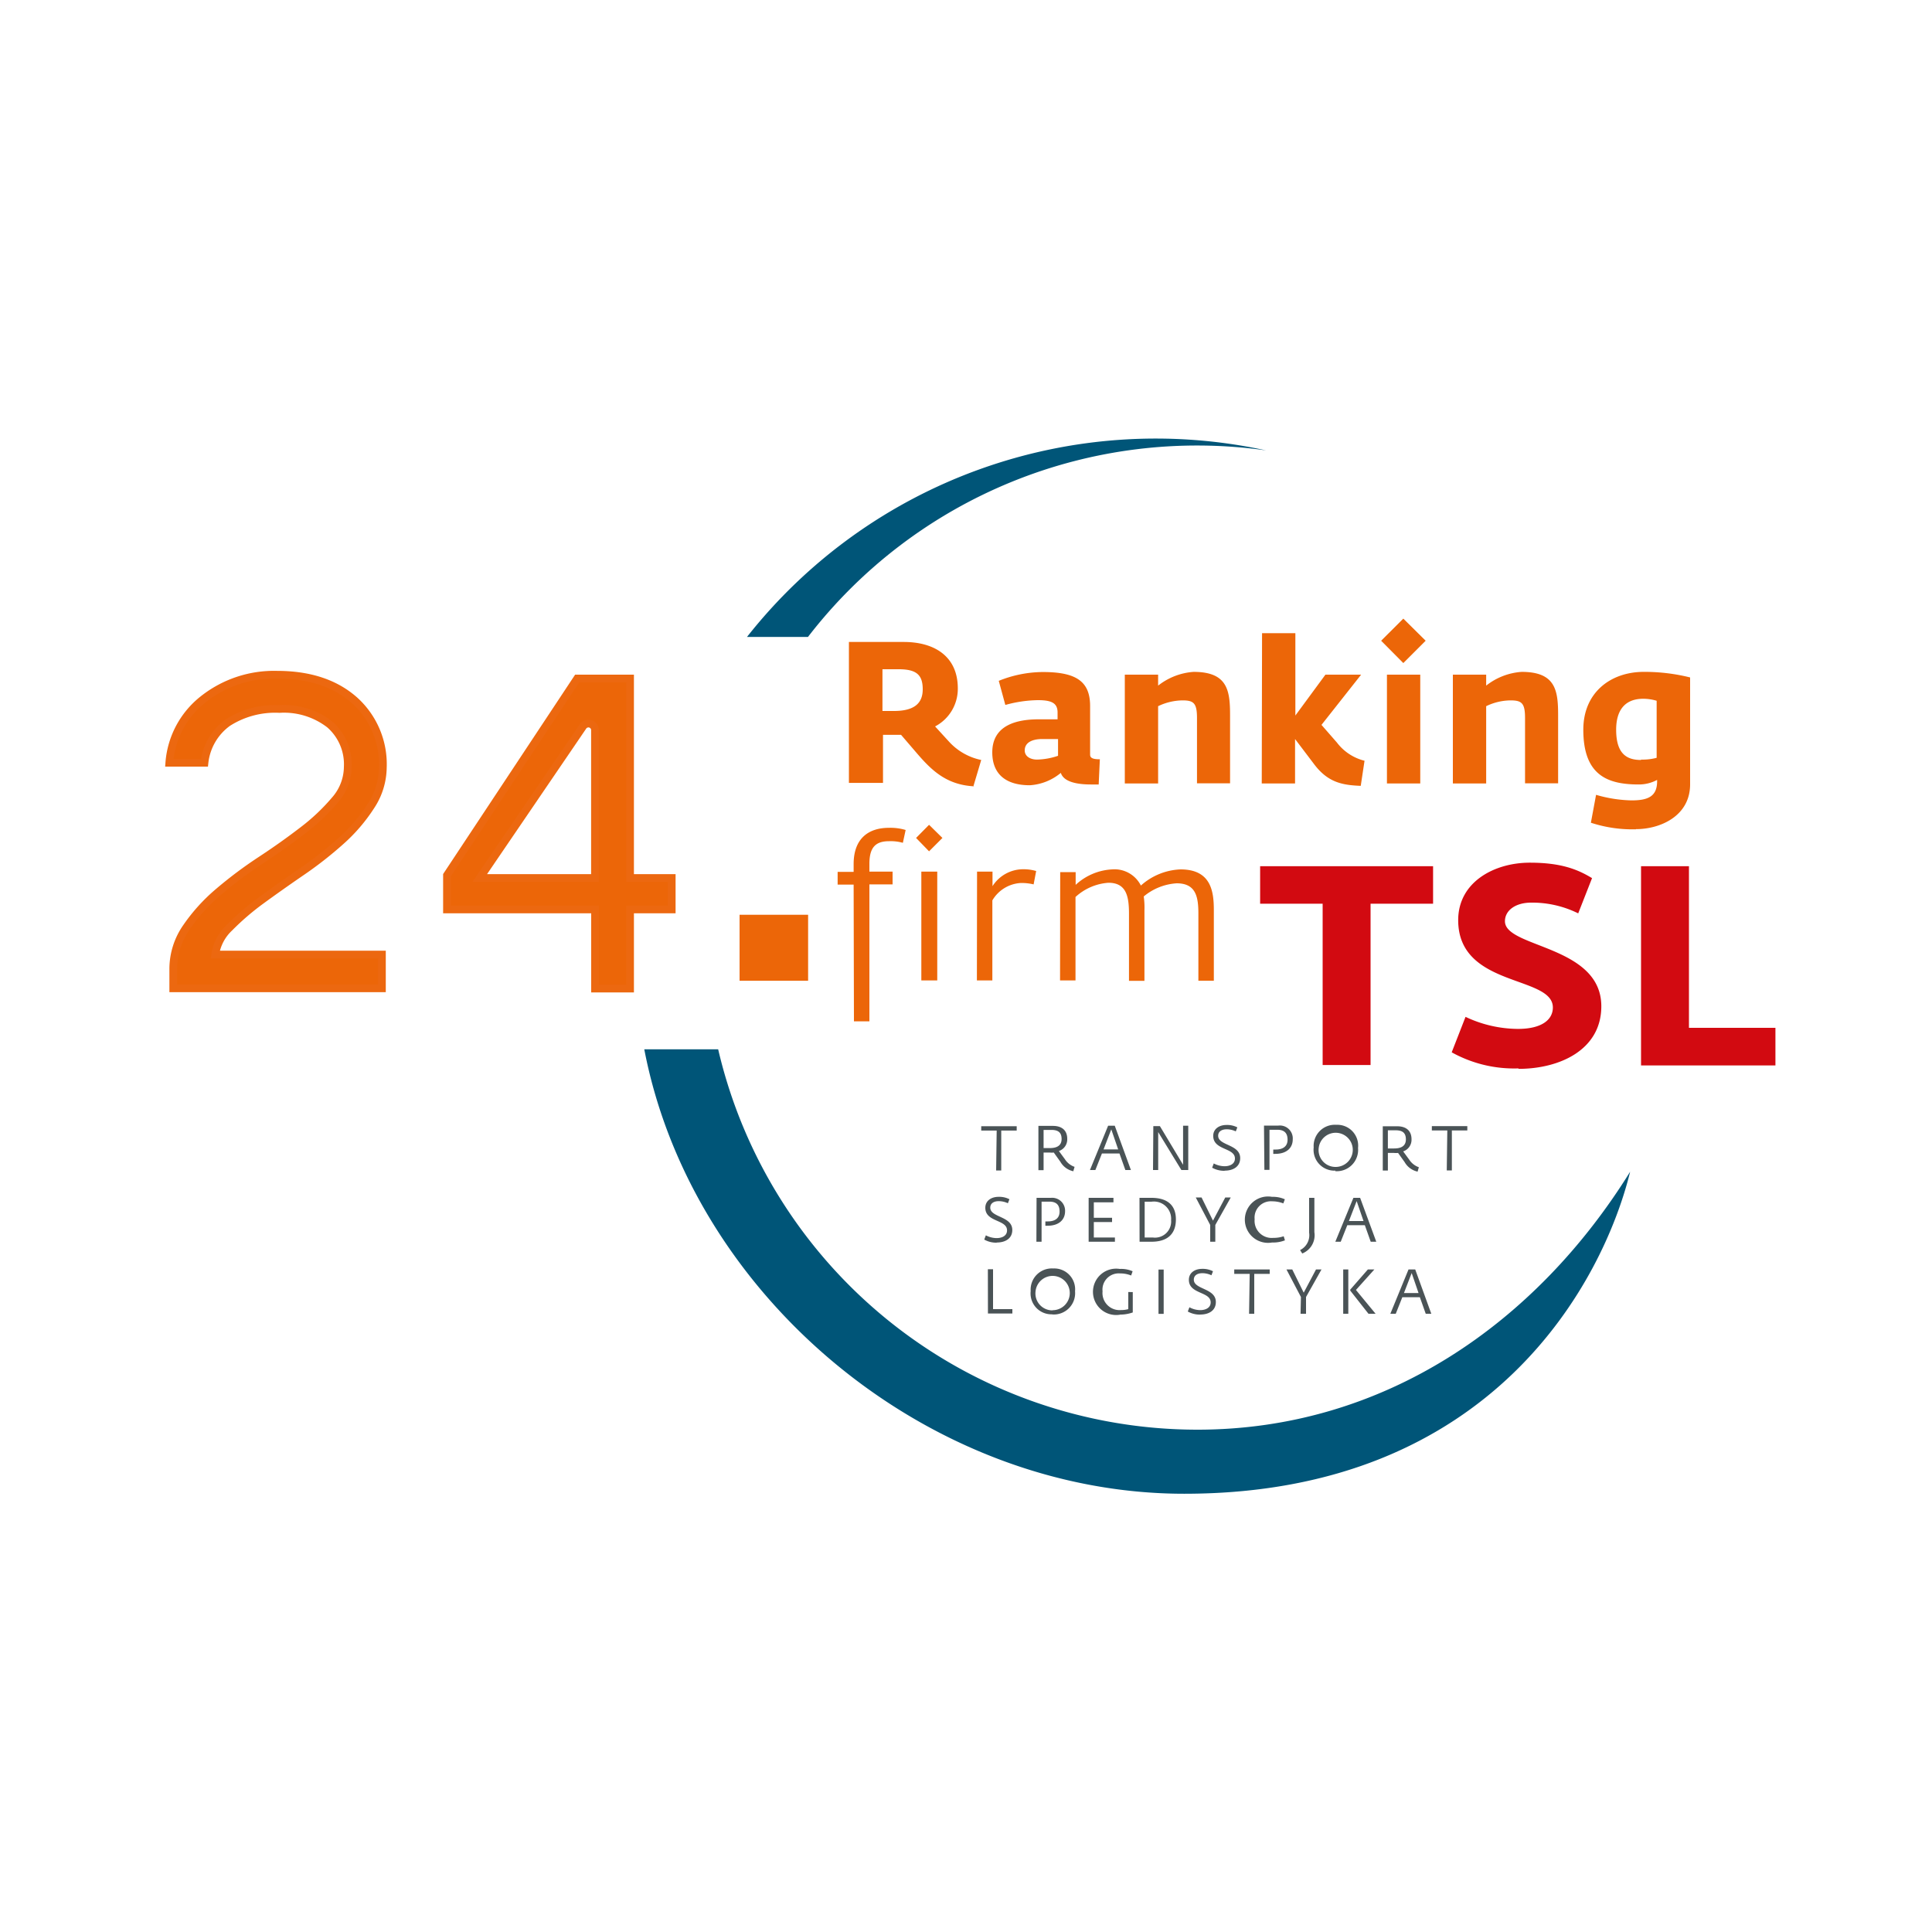
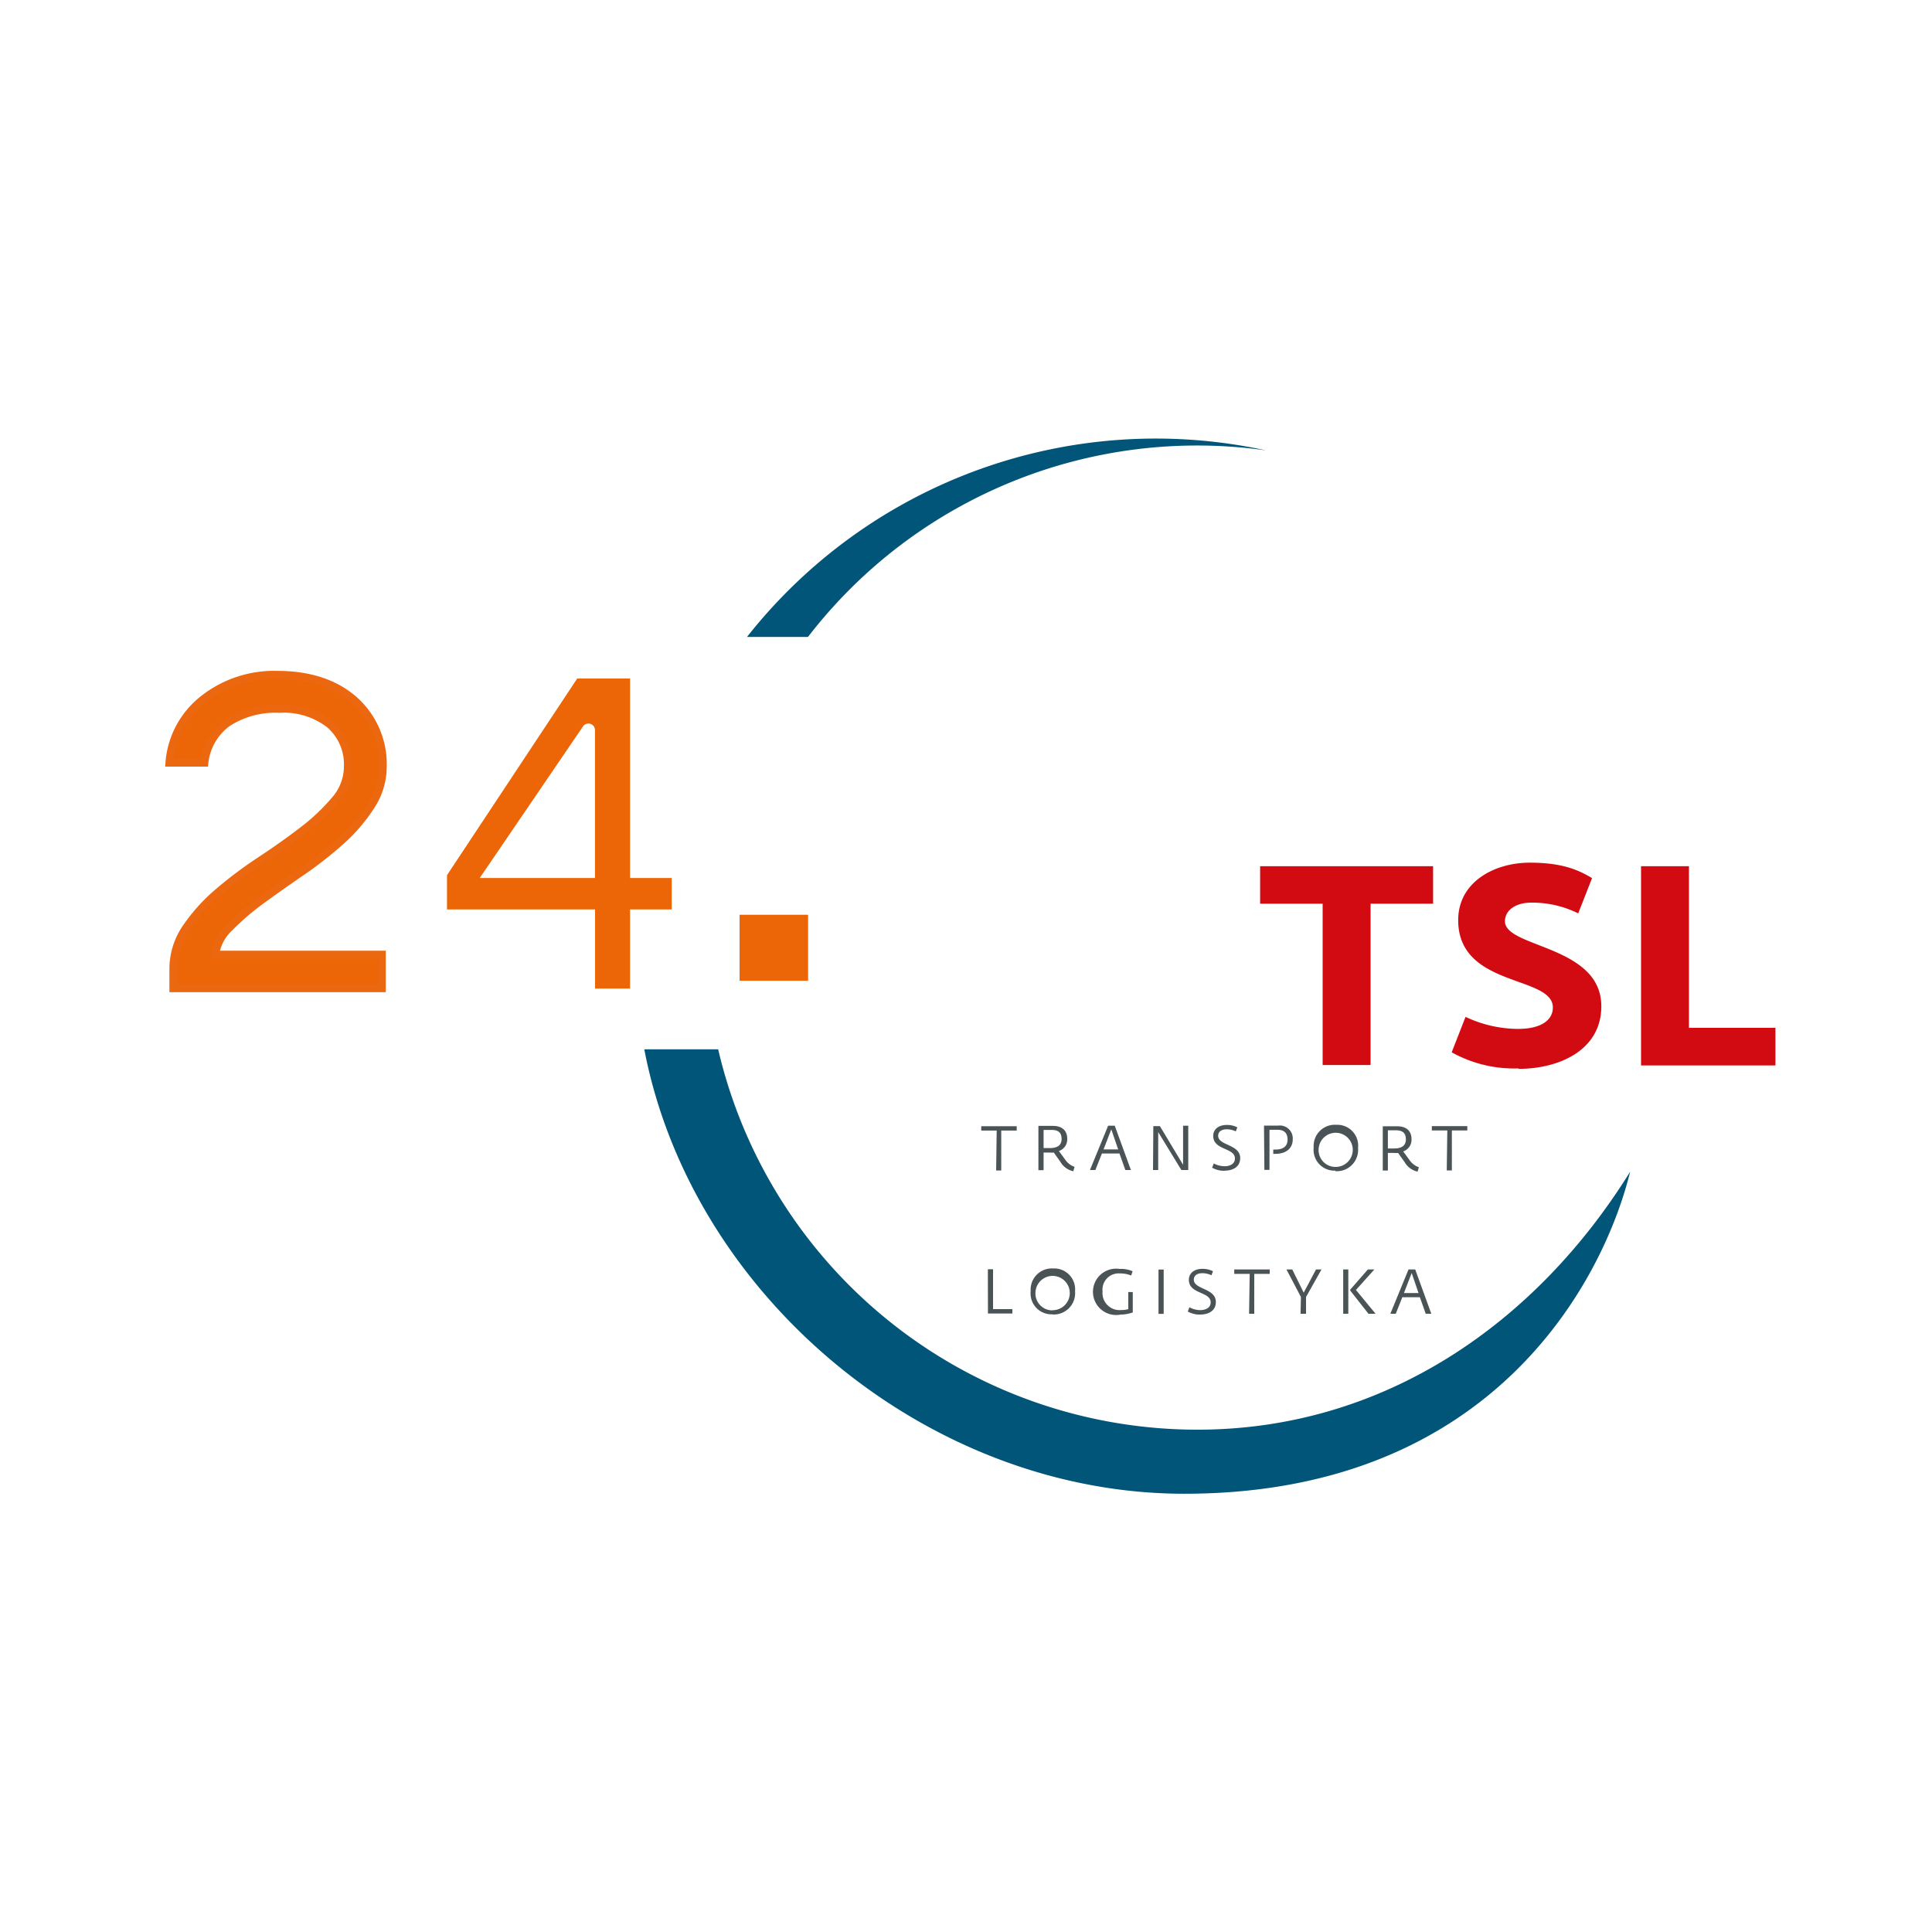
<svg xmlns="http://www.w3.org/2000/svg" id="Warstwa_1" data-name="Warstwa 1" viewBox="0 0 250 250">
  <defs>
    <style>.cls-1{fill:#ec6608;}.cls-2{fill:#4a5356;}.cls-3{fill:#d20a11;}.cls-4{fill:#005578;}.cls-5{fill:none;stroke:#ec6810;stroke-miterlimit:10;strokeWidth:3px;}</style>
  </defs>
  <title>certyfikaty</title>
-   <path class="cls-1" d="M137.17,126.87h2v-10.8a7,7,0,0,1,4.26-1.84c2.32,0,2.66,1.76,2.66,4v8.69h2v-9.08A10.37,10.37,0,0,0,148,116a7.36,7.36,0,0,1,4.26-1.7c2.48,0,2.81,1.73,2.81,3.92v8.69h2v-9.08c0-2.37-.28-5.33-4.31-5.33a8.15,8.15,0,0,0-5.13,2.09,3.82,3.82,0,0,0-3.74-2.09,7.49,7.49,0,0,0-4.7,2v-1.65h-2Zm-10.76,0h2V116.51a4.57,4.57,0,0,1,3.66-2.25,6.59,6.59,0,0,1,1.68.18l.33-1.73a5.82,5.82,0,0,0-1.65-.23,4.71,4.71,0,0,0-4,2.19v-1.88h-2Zm-6.19-16.71,1.73-1.73-1.73-1.7-1.68,1.7Zm-1,16.71h2.06V112.79h-2.06Zm-8.72,5.29h2V114.44h3v-1.65h-3v-1c0-2.11.77-2.94,2.55-2.94a5.84,5.84,0,0,1,1.78.21l.36-1.66a6.83,6.83,0,0,0-2.17-.28c-2.52,0-4.56,1.27-4.56,4.7v1h-2.07v1.65h2.07Z" />
-   <path class="cls-1" d="M212.33,98.34c-1.91,0-3.2-.88-3.2-3.92,0-2.43,1.06-4,3.51-4a6.07,6.07,0,0,1,1.73.26v7.38a7,7,0,0,1-2,.23m-.67,9c3.1,0,7-1.67,7-5.8V87.66a24.3,24.3,0,0,0-6-.72c-4.26,0-7.82,2.65-7.82,7.48,0,5.9,3.12,7.09,7.17,7.09a5,5,0,0,0,2.38-.59v.18c0,2-1.24,2.47-3.31,2.47a17.56,17.56,0,0,1-4.59-.72l-.67,3.61a17.22,17.22,0,0,0,5.83.85M188,101.38h4.31v-10a7.38,7.38,0,0,1,3.14-.75c1.45,0,1.89.34,1.89,2.27v8.46h4.28V92.56c0-3.2-.31-5.62-4.72-5.62a8.31,8.31,0,0,0-4.59,1.78V87.3H188ZM181.59,85.8l2.89-2.89-2.89-2.86-2.87,2.86Zm-2.12,15.58h4.31V87.3h-4.31Zm-16.2,0h4.31V95.63l2.5,3.3c1.83,2.4,3.74,2.66,6,2.76l.49-3.25A6.42,6.42,0,0,1,173,96.09l-2-2.29,5.13-6.5h-4.62l-3.89,5.29V81.93h-4.31Zm-17.72,0h4.31v-10a7.47,7.47,0,0,1,3.15-.75c1.44,0,1.88.34,1.88,2.27v8.46h4.28V92.56c0-3.2-.31-5.62-4.72-5.62a8.34,8.34,0,0,0-4.59,1.78V87.3h-4.31Zm-11.37-3.09c-.78,0-1.58-.37-1.58-1.19,0-1,.93-1.45,2.2-1.47l2.11,0V97.8a9,9,0,0,1-2.73.49m-.91,3.32a6.93,6.93,0,0,0,4-1.6c.39,1.21,2.2,1.5,3.9,1.5.33,0,.67,0,1,0l.15-3.26c-.8,0-1.26-.12-1.26-.59V91.37c0-3.17-1.76-4.41-6.12-4.41a15.43,15.43,0,0,0-5.7,1.14l.85,3.12a16.48,16.48,0,0,1,4.21-.62c1.75,0,2.55.36,2.55,1.6v.88h-2.45c-2.79,0-6,.72-6,4.28,0,2.81,1.76,4.25,4.85,4.25M114.19,92V86.6h2.11c2.35,0,3.1.78,3.1,2.6S118.29,92,115.68,92Zm11.78,9.7,1-3.36A7.75,7.75,0,0,1,122.83,96L121,94a5.49,5.49,0,0,0,2.94-4.93c0-4.07-2.94-6-7-6h-7.09v18.24h4.41V95.09h1.34c.33,0,.67,0,1,0l2.06,2.4c1.91,2.22,3.84,4.08,7.4,4.26" />
  <path class="cls-2" d="M181.67,167.32l1-2.59.89,2.59ZM179.91,170h.7l.85-2.14h2.27l.76,2.14h.72l-2.08-5.73h-.87Zm-6.1,0h.66v-5.73h-.66Zm3.27,0H178l-2.54-3.08,2.38-2.65H177l-2.28,2.61V167Zm-8.79,0H169v-2.17l2-3.56h-.71l-1.59,3-1.48-3h-.75l1.87,3.56Zm-6.66,0h.67v-5.16h2v-.57h-4.59v.57h2Zm-6.3.1c1.1,0,2-.52,2-1.62,0-1.81-2.85-1.6-2.85-2.89,0-.58.5-.84,1.09-.84a2.74,2.74,0,0,1,1.19.27l.2-.52a2.89,2.89,0,0,0-1.41-.31c-.92,0-1.71.49-1.71,1.42,0,1.88,2.82,1.49,2.82,2.92,0,.74-.72,1-1.35,1a3,3,0,0,1-1.4-.37l-.21.55a3.19,3.19,0,0,0,1.6.4m-5.39-.1h.67v-5.73h-.67Zm-5,.1a5,5,0,0,0,1.67-.28v-2.64H146v2.21a3.27,3.27,0,0,1-.93.12,2.21,2.21,0,0,1-2.4-2.42,2.1,2.1,0,0,1,2.25-2.32,3.76,3.76,0,0,1,1.45.27l.19-.55a3.67,3.67,0,0,0-1.66-.3,3,3,0,1,0,.09,5.91m-8.77-.55A2.19,2.19,0,0,1,134,167.1a2.22,2.22,0,1,1,2.17,2.44m0,.55a2.76,2.76,0,0,0,2.94-3,2.7,2.7,0,0,0-2.82-2.95,2.74,2.74,0,0,0-2.92,2.93,2.7,2.7,0,0,0,2.8,3m-8.33-.1H131v-.57H128.5v-5.16h-.67Z" />
-   <path class="cls-2" d="M174.55,158l1-2.58.89,2.58Zm-1.76,2.68h.7l.85-2.14h2.27l.76,2.14h.72L176,155h-.87Zm-4.28,1.52a2.54,2.54,0,0,0,1.57-2.76V155h-.68v4.51a2.15,2.15,0,0,1-1.17,2.25Zm-3.88-1.42a4.21,4.21,0,0,0,1.64-.28l-.16-.53a4,4,0,0,1-1.35.21,2.21,2.21,0,0,1-2.41-2.41,2.11,2.11,0,0,1,2.27-2.32,3.92,3.92,0,0,1,1.44.27l.2-.53a3.75,3.75,0,0,0-1.66-.32,3,3,0,1,0,0,5.91m-8-.1h.66v-2.17l2-3.56h-.71l-1.59,3-1.48-3h-.75l1.87,3.56Zm-8.48-.55v-4.63H149a2.23,2.23,0,0,1,2.54,2.38,2.09,2.09,0,0,1-2.38,2.25Zm-.66.55H149c1.92,0,3.16-.87,3.16-2.89S150.84,155,149,155h-1.55Zm-6.59,0h3.4v-.55h-2.73v-2h2.36v-.55h-2.36v-2h2.54V155h-3.21Zm-6.76,0h.67v-5.19h1c.9,0,1.33.41,1.33,1.29s-.62,1.27-1.52,1.27h-.32v.56h.27c1.57,0,2.28-.85,2.28-1.87A1.67,1.67,0,0,0,136,155h-1.87Zm-5.12.1c1.1,0,2-.52,2-1.62,0-1.81-2.85-1.6-2.85-2.89,0-.58.49-.84,1.08-.84a2.75,2.75,0,0,1,1.2.27l.2-.52a2.89,2.89,0,0,0-1.41-.31c-.92,0-1.71.49-1.71,1.42,0,1.88,2.81,1.49,2.81,2.92,0,.74-.71,1-1.34,1a3,3,0,0,1-1.4-.36l-.21.55a3.13,3.13,0,0,0,1.6.4" />
  <path class="cls-2" d="M187.21,151.45h.66v-5.17h2v-.56h-4.59v.56h2Zm-7.62-2.84v-2.35h1c.87,0,1.33.31,1.33,1.18s-.64,1.17-1.52,1.17Zm3.86,2.94.15-.51a2.46,2.46,0,0,1-1.26-1l-.77-1.05a1.58,1.58,0,0,0,1.08-1.57c0-1.16-.76-1.68-1.85-1.68h-1.87v5.73h.66v-2.28h.79a2.86,2.86,0,0,0,.53,0l.85,1.19a2.55,2.55,0,0,0,1.69,1.23M172.8,151a2.18,2.18,0,0,1-2.16-2.44A2.21,2.21,0,1,1,172.8,151m0,.55a2.76,2.76,0,0,0,2.93-3,2.7,2.7,0,0,0-2.82-3,2.74,2.74,0,0,0-2.92,2.93,2.7,2.7,0,0,0,2.81,3m-9.19-.1h.66v-5.19h1c.9,0,1.34.41,1.34,1.29s-.63,1.27-1.53,1.27h-.32v.56H165c1.58,0,2.28-.85,2.28-1.87a1.67,1.67,0,0,0-1.86-1.79h-1.86Zm-5.13.1c1.1,0,2-.52,2-1.62,0-1.81-2.85-1.6-2.85-2.89,0-.58.5-.84,1.09-.84a2.74,2.74,0,0,1,1.19.27l.2-.52a2.89,2.89,0,0,0-1.41-.31c-.91,0-1.71.49-1.71,1.41,0,1.89,2.81,1.5,2.81,2.93,0,.74-.71,1-1.34,1a3.06,3.06,0,0,1-1.4-.36l-.21.55a3.19,3.19,0,0,0,1.6.4m-9.25-.1h.67v-4.31l0-.6h0l3,4.91h.89v-5.73h-.67V150l0,.72h0l-3-5h-.85Zm-6.4-2.67,1-2.59.89,2.59Zm-1.76,2.67h.7l.85-2.14h2.27l.76,2.14h.72l-2.09-5.73h-.86Zm-6-2.84v-2.35h1c.87,0,1.33.31,1.33,1.18s-.64,1.17-1.52,1.17Zm3.86,2.94.15-.51a2.43,2.43,0,0,1-1.26-1l-.77-1.05a1.58,1.58,0,0,0,1.08-1.57c0-1.16-.76-1.68-1.85-1.68h-1.88v5.73h.67v-2.28h.79a2.93,2.93,0,0,0,.53,0l.85,1.19a2.53,2.53,0,0,0,1.69,1.23m-10-.1h.66v-5.17h2v-.56h-4.59v.56h2Z" />
  <path class="cls-3" d="M212.35,137.87h17.39V133H218.55V112.09h-6.2Zm-15.86.44c5.32,0,10.72-2.45,10.72-8.1,0-7.91-12.47-7.54-12.47-11,0-1.42,1.39-2.41,3.39-2.41a13.39,13.39,0,0,1,6.09,1.39l1.79-4.56c-1.86-1.13-4-2-8.06-2-4.56,0-9.26,2.48-9.26,7.44,0,8.75,12.25,7.11,12.25,11.3,0,1.57-1.42,2.77-4.52,2.77a16,16,0,0,1-6.78-1.56l-1.79,4.59a16.62,16.62,0,0,0,8.64,2.08m-25.34-.44h6.2V116.94h8.09v-4.85H163.06v4.85h8.09Z" />
  <path class="cls-4" d="M104.55,82.42a63.56,63.56,0,0,1,59.28-24.14A67.34,67.34,0,0,0,96.66,82.42Z" />
  <path class="cls-4" d="M154.93,185a63.68,63.68,0,0,1-62-49.22H83.37c6.14,31.95,36.67,57.51,69.87,57.51,40,0,54.26-27.67,57.7-41.67-12.14,19.56-31.81,33.38-56,33.38" />
  <rect class="cls-1" x="95.7" y="118.37" width="8.87" height="8.54" />
  <path class="cls-1" d="M49.54,99.31a9.22,9.22,0,0,1-1.55,5,22,22,0,0,1-3.91,4.55,49.52,49.52,0,0,1-5.12,4q-2.74,1.88-5.18,3.66a33.62,33.62,0,0,0-4.09,3.52,6,6,0,0,0-1.84,3.48H49.42v4.37h-27v-2.49A9.43,9.43,0,0,1,24.12,120a23.28,23.28,0,0,1,4.18-4.61,55,55,0,0,1,5.42-4.06q2.91-1.91,5.43-3.85a26.17,26.17,0,0,0,4.18-3.94A6.58,6.58,0,0,0,45,99.25a6.85,6.85,0,0,0-2.33-5.51,9.66,9.66,0,0,0-6.51-2,11.36,11.36,0,0,0-6.7,1.78,7.38,7.38,0,0,0-3,5.18H21.91a11.55,11.55,0,0,1,4.42-8.24,14.77,14.77,0,0,1,9.51-3.15q6.38,0,10.12,3.39a11.12,11.12,0,0,1,3.58,8.61" />
  <path class="cls-5" d="M49.54,99.31a9.22,9.22,0,0,1-1.55,5,22,22,0,0,1-3.91,4.55,49.52,49.52,0,0,1-5.12,4q-2.74,1.88-5.18,3.66a33.62,33.62,0,0,0-4.09,3.52,6,6,0,0,0-1.84,3.48H49.42v4.37h-27v-2.49A9.43,9.43,0,0,1,24.12,120a23.28,23.28,0,0,1,4.18-4.61,55,55,0,0,1,5.42-4.06q2.91-1.91,5.43-3.85a26.17,26.17,0,0,0,4.18-3.94A6.58,6.58,0,0,0,45,99.25a6.85,6.85,0,0,0-2.33-5.51,9.66,9.66,0,0,0-6.51-2,11.36,11.36,0,0,0-6.7,1.78,7.38,7.38,0,0,0-3,5.18H21.91a11.55,11.55,0,0,1,4.42-8.24,14.77,14.77,0,0,1,9.51-3.15q6.38,0,10.12,3.39A11.12,11.12,0,0,1,49.54,99.31Z" />
  <path class="cls-1" d="M86.92,113.61v4.07H81.53v10.24H77V117.68H57.84v-4.43L74.69,87.8h6.84v25.81Zm-9.93,0V94.42A.85.85,0,0,0,75.44,94L62.08,113.61Z" />
-   <path class="cls-5" d="M86.92,113.61v4.07H81.53v10.24H77V117.68H57.84v-4.43L74.69,87.8h6.84v25.81Zm-9.93,0V94.42A.85.85,0,0,0,75.44,94L62.08,113.61Z" />
</svg>